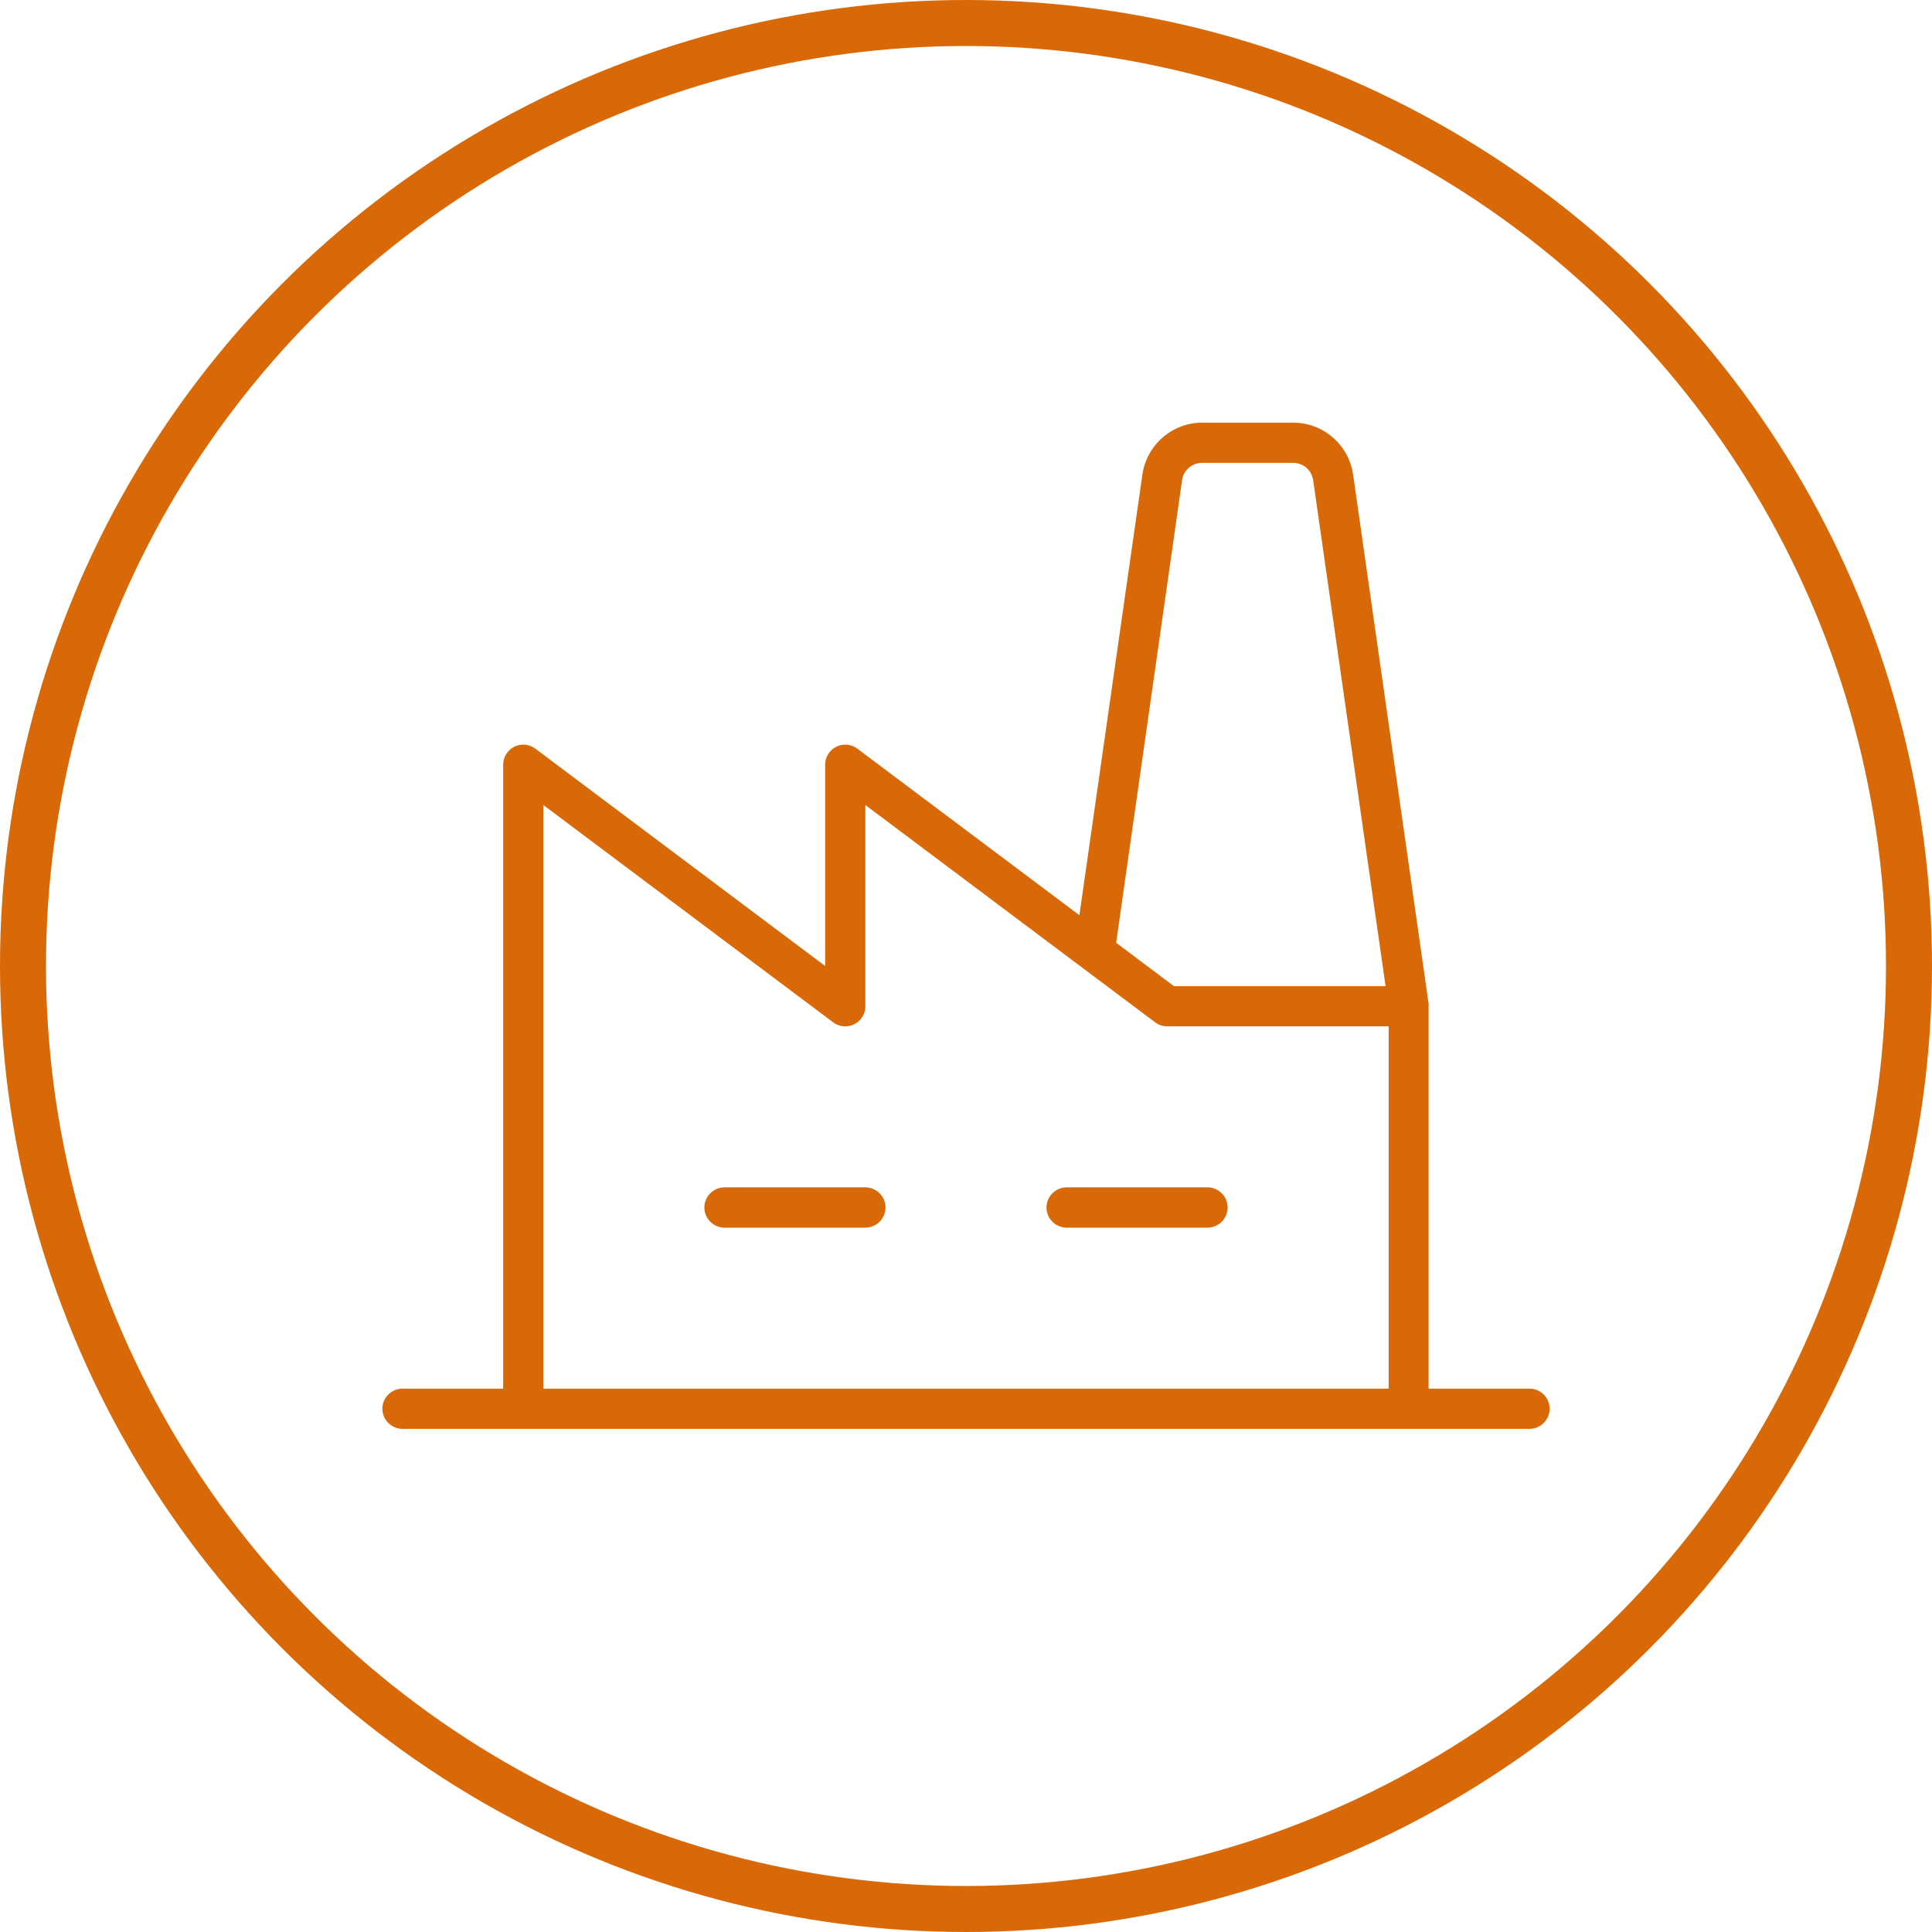
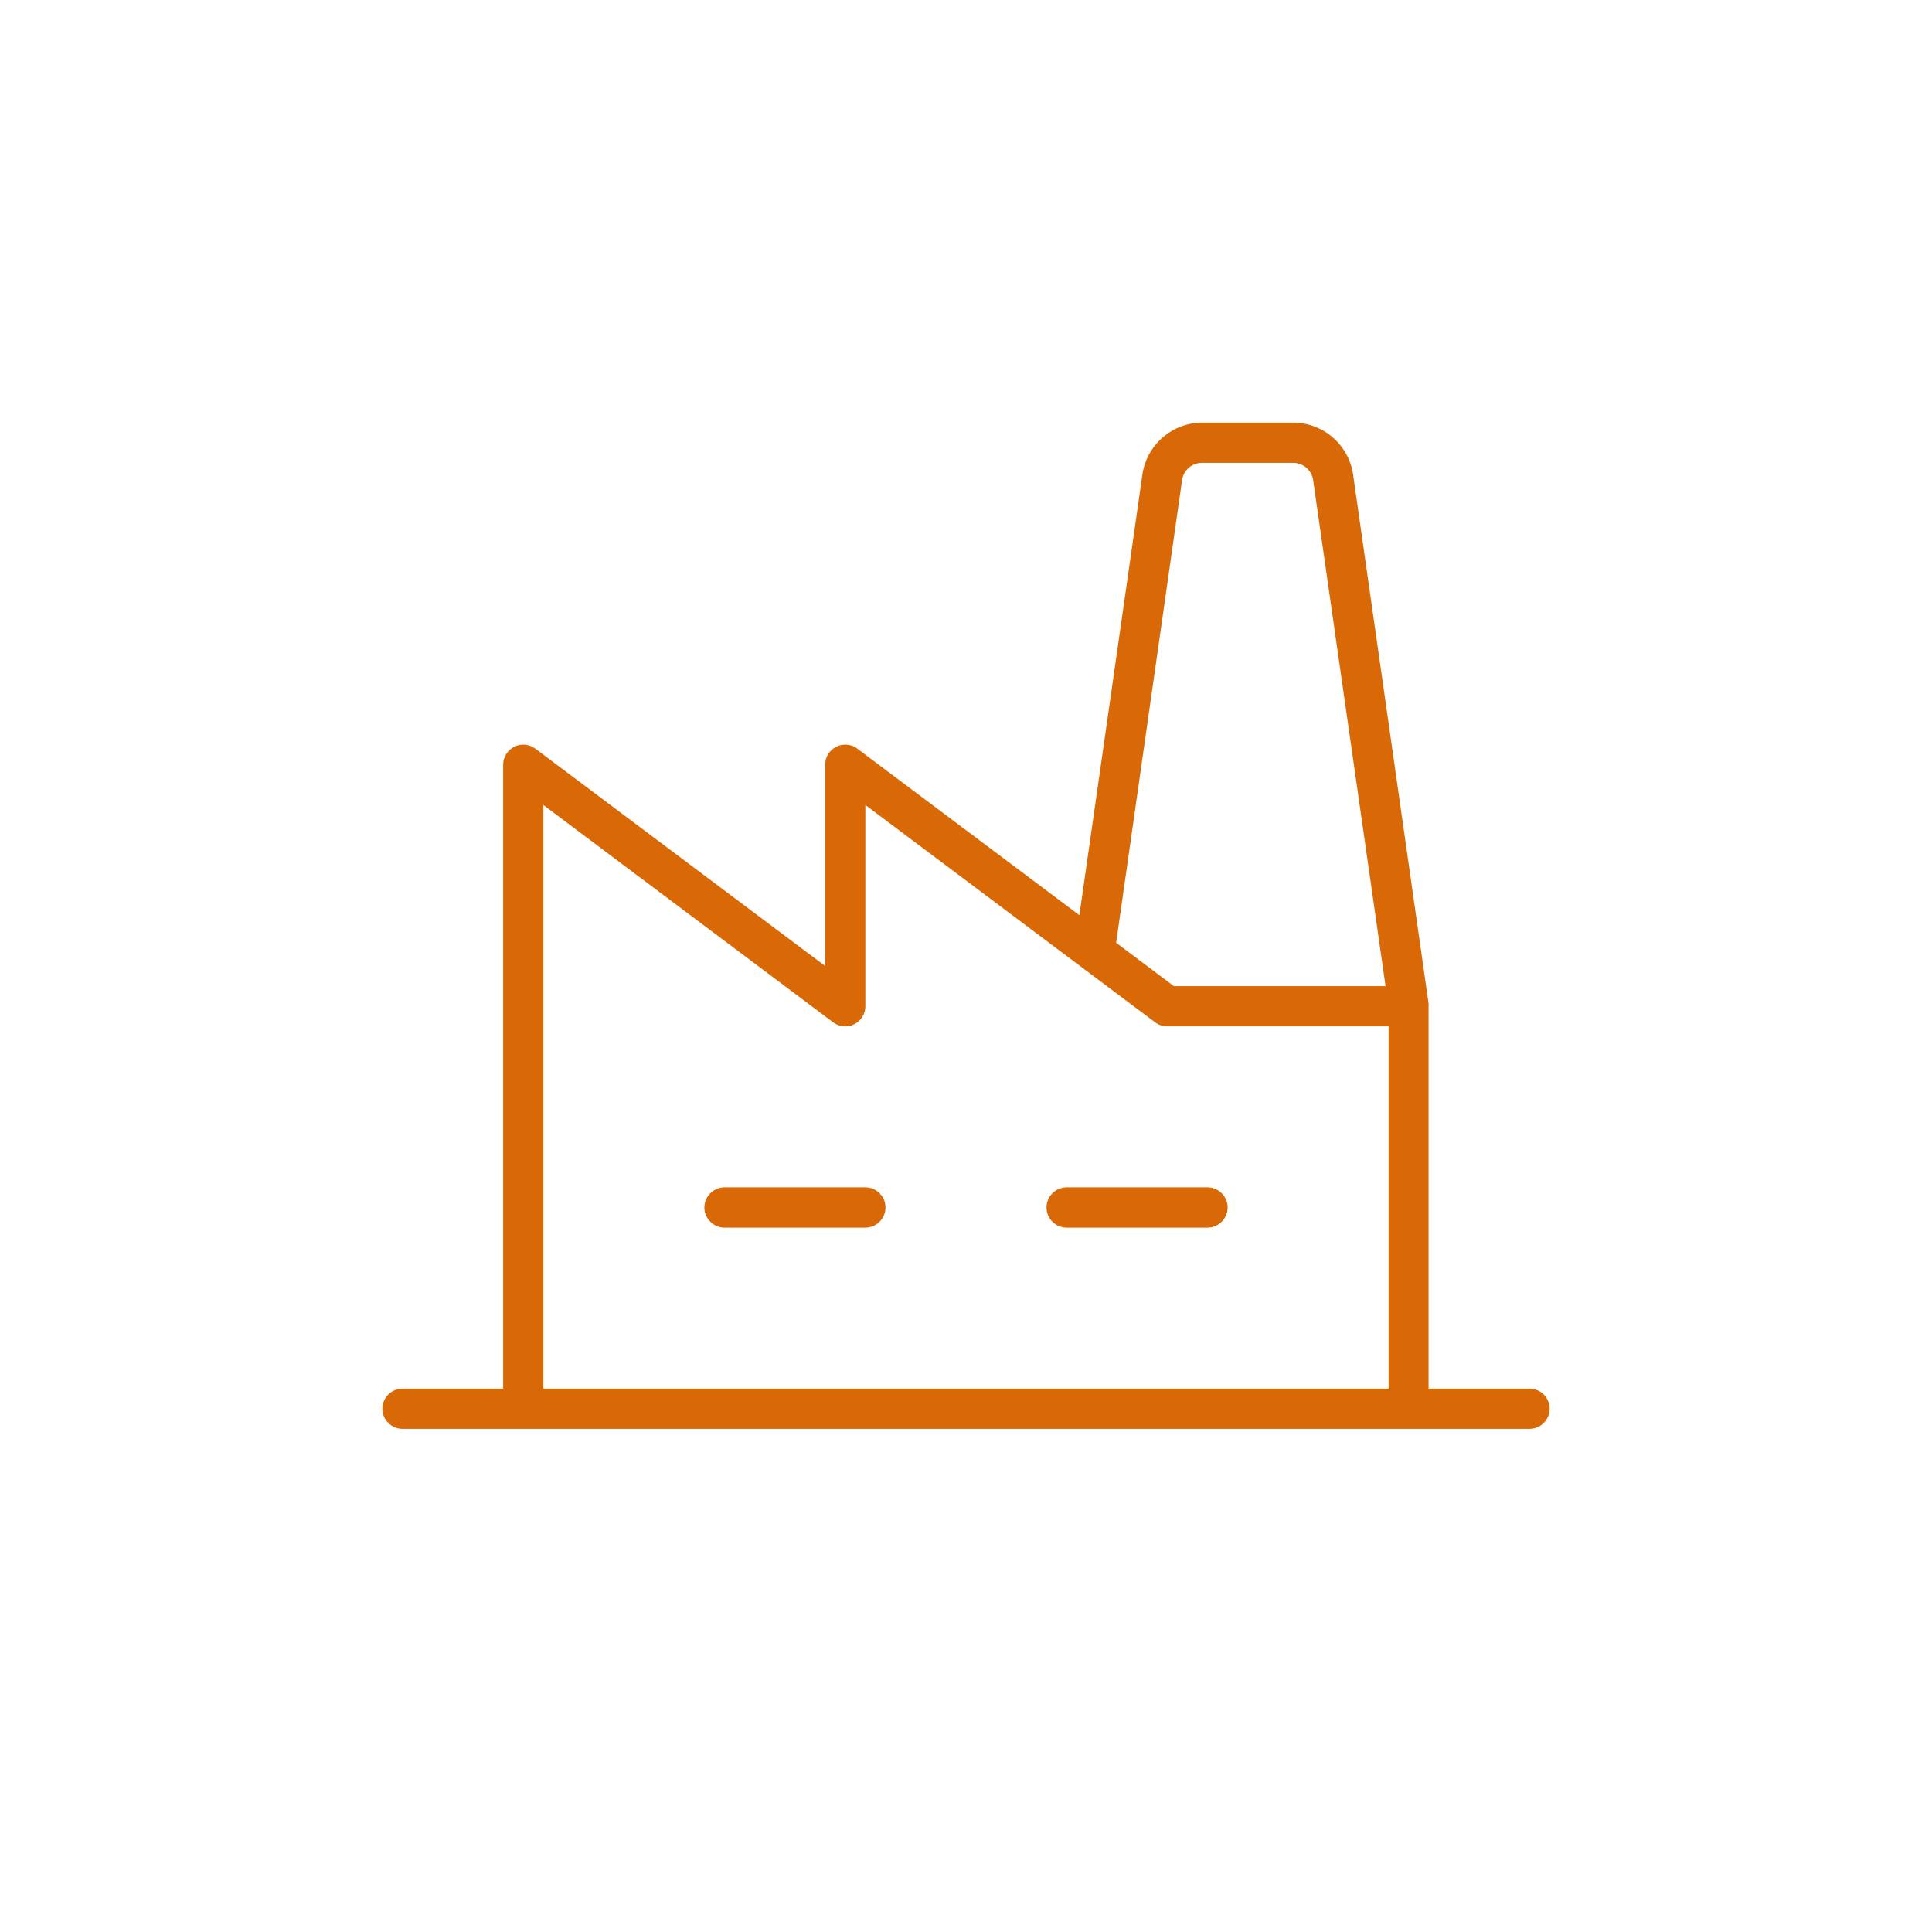
<svg xmlns="http://www.w3.org/2000/svg" width="42" height="42" viewBox="0 0 42 42" fill="none">
-   <circle cx="21" cy="21" r="20.5" stroke="#D96906" />
  <path d="M19.25 26.25C19.25 26.366 19.204 26.477 19.122 26.559C19.04 26.641 18.928 26.688 18.812 26.688H15.75C15.634 26.688 15.523 26.641 15.441 26.559C15.359 26.477 15.312 26.366 15.312 26.25C15.312 26.134 15.359 26.023 15.441 25.941C15.523 25.859 15.634 25.812 15.75 25.812H18.812C18.928 25.812 19.04 25.859 19.122 25.941C19.204 26.023 19.25 26.134 19.25 26.25ZM26.25 25.812H23.188C23.072 25.812 22.96 25.859 22.878 25.941C22.796 26.023 22.75 26.134 22.75 26.25C22.75 26.366 22.796 26.477 22.878 26.559C22.96 26.641 23.072 26.688 23.188 26.688H26.25C26.366 26.688 26.477 26.641 26.559 26.559C26.641 26.477 26.688 26.366 26.688 26.25C26.688 26.134 26.641 26.023 26.559 25.941C26.477 25.859 26.366 25.812 26.25 25.812ZM33.688 30.625C33.688 30.741 33.641 30.852 33.559 30.934C33.477 31.016 33.366 31.062 33.25 31.062H8.75C8.634 31.062 8.523 31.016 8.441 30.934C8.359 30.852 8.312 30.741 8.312 30.625C8.312 30.509 8.359 30.398 8.441 30.316C8.523 30.234 8.634 30.188 8.75 30.188H10.938V16.625C10.938 16.544 10.96 16.464 11.003 16.395C11.046 16.326 11.107 16.27 11.179 16.234C11.252 16.197 11.333 16.182 11.414 16.189C11.495 16.197 11.572 16.226 11.637 16.275L17.938 21V16.625C17.938 16.544 17.96 16.464 18.003 16.395C18.046 16.326 18.107 16.27 18.179 16.234C18.252 16.197 18.333 16.182 18.414 16.189C18.495 16.197 18.573 16.226 18.637 16.275L23.465 19.896L24.835 10.314C24.881 10.002 25.037 9.717 25.276 9.51C25.514 9.303 25.819 9.189 26.134 9.188H28.116C28.431 9.189 28.736 9.303 28.974 9.51C29.213 9.717 29.369 10.002 29.415 10.314L31.056 21.813C31.058 21.833 31.058 21.854 31.056 21.875V30.188H33.243C33.301 30.187 33.359 30.197 33.413 30.219C33.467 30.241 33.516 30.273 33.557 30.313C33.598 30.354 33.631 30.402 33.654 30.456C33.676 30.51 33.688 30.567 33.688 30.625ZM24.264 20.495L25.52 21.438H30.121L28.547 10.438C28.532 10.333 28.479 10.237 28.399 10.168C28.318 10.099 28.215 10.061 28.109 10.062H26.134C26.028 10.061 25.925 10.099 25.845 10.168C25.764 10.237 25.712 10.333 25.697 10.438L24.264 20.495ZM11.812 30.188H30.188V22.312H25.375C25.28 22.312 25.188 22.282 25.113 22.225L18.812 17.5V21.875C18.812 21.956 18.79 22.036 18.747 22.105C18.704 22.174 18.643 22.23 18.571 22.266C18.498 22.303 18.417 22.318 18.336 22.311C18.255 22.303 18.177 22.274 18.113 22.225L11.812 17.5V30.188Z" fill="#D96906" />
</svg>